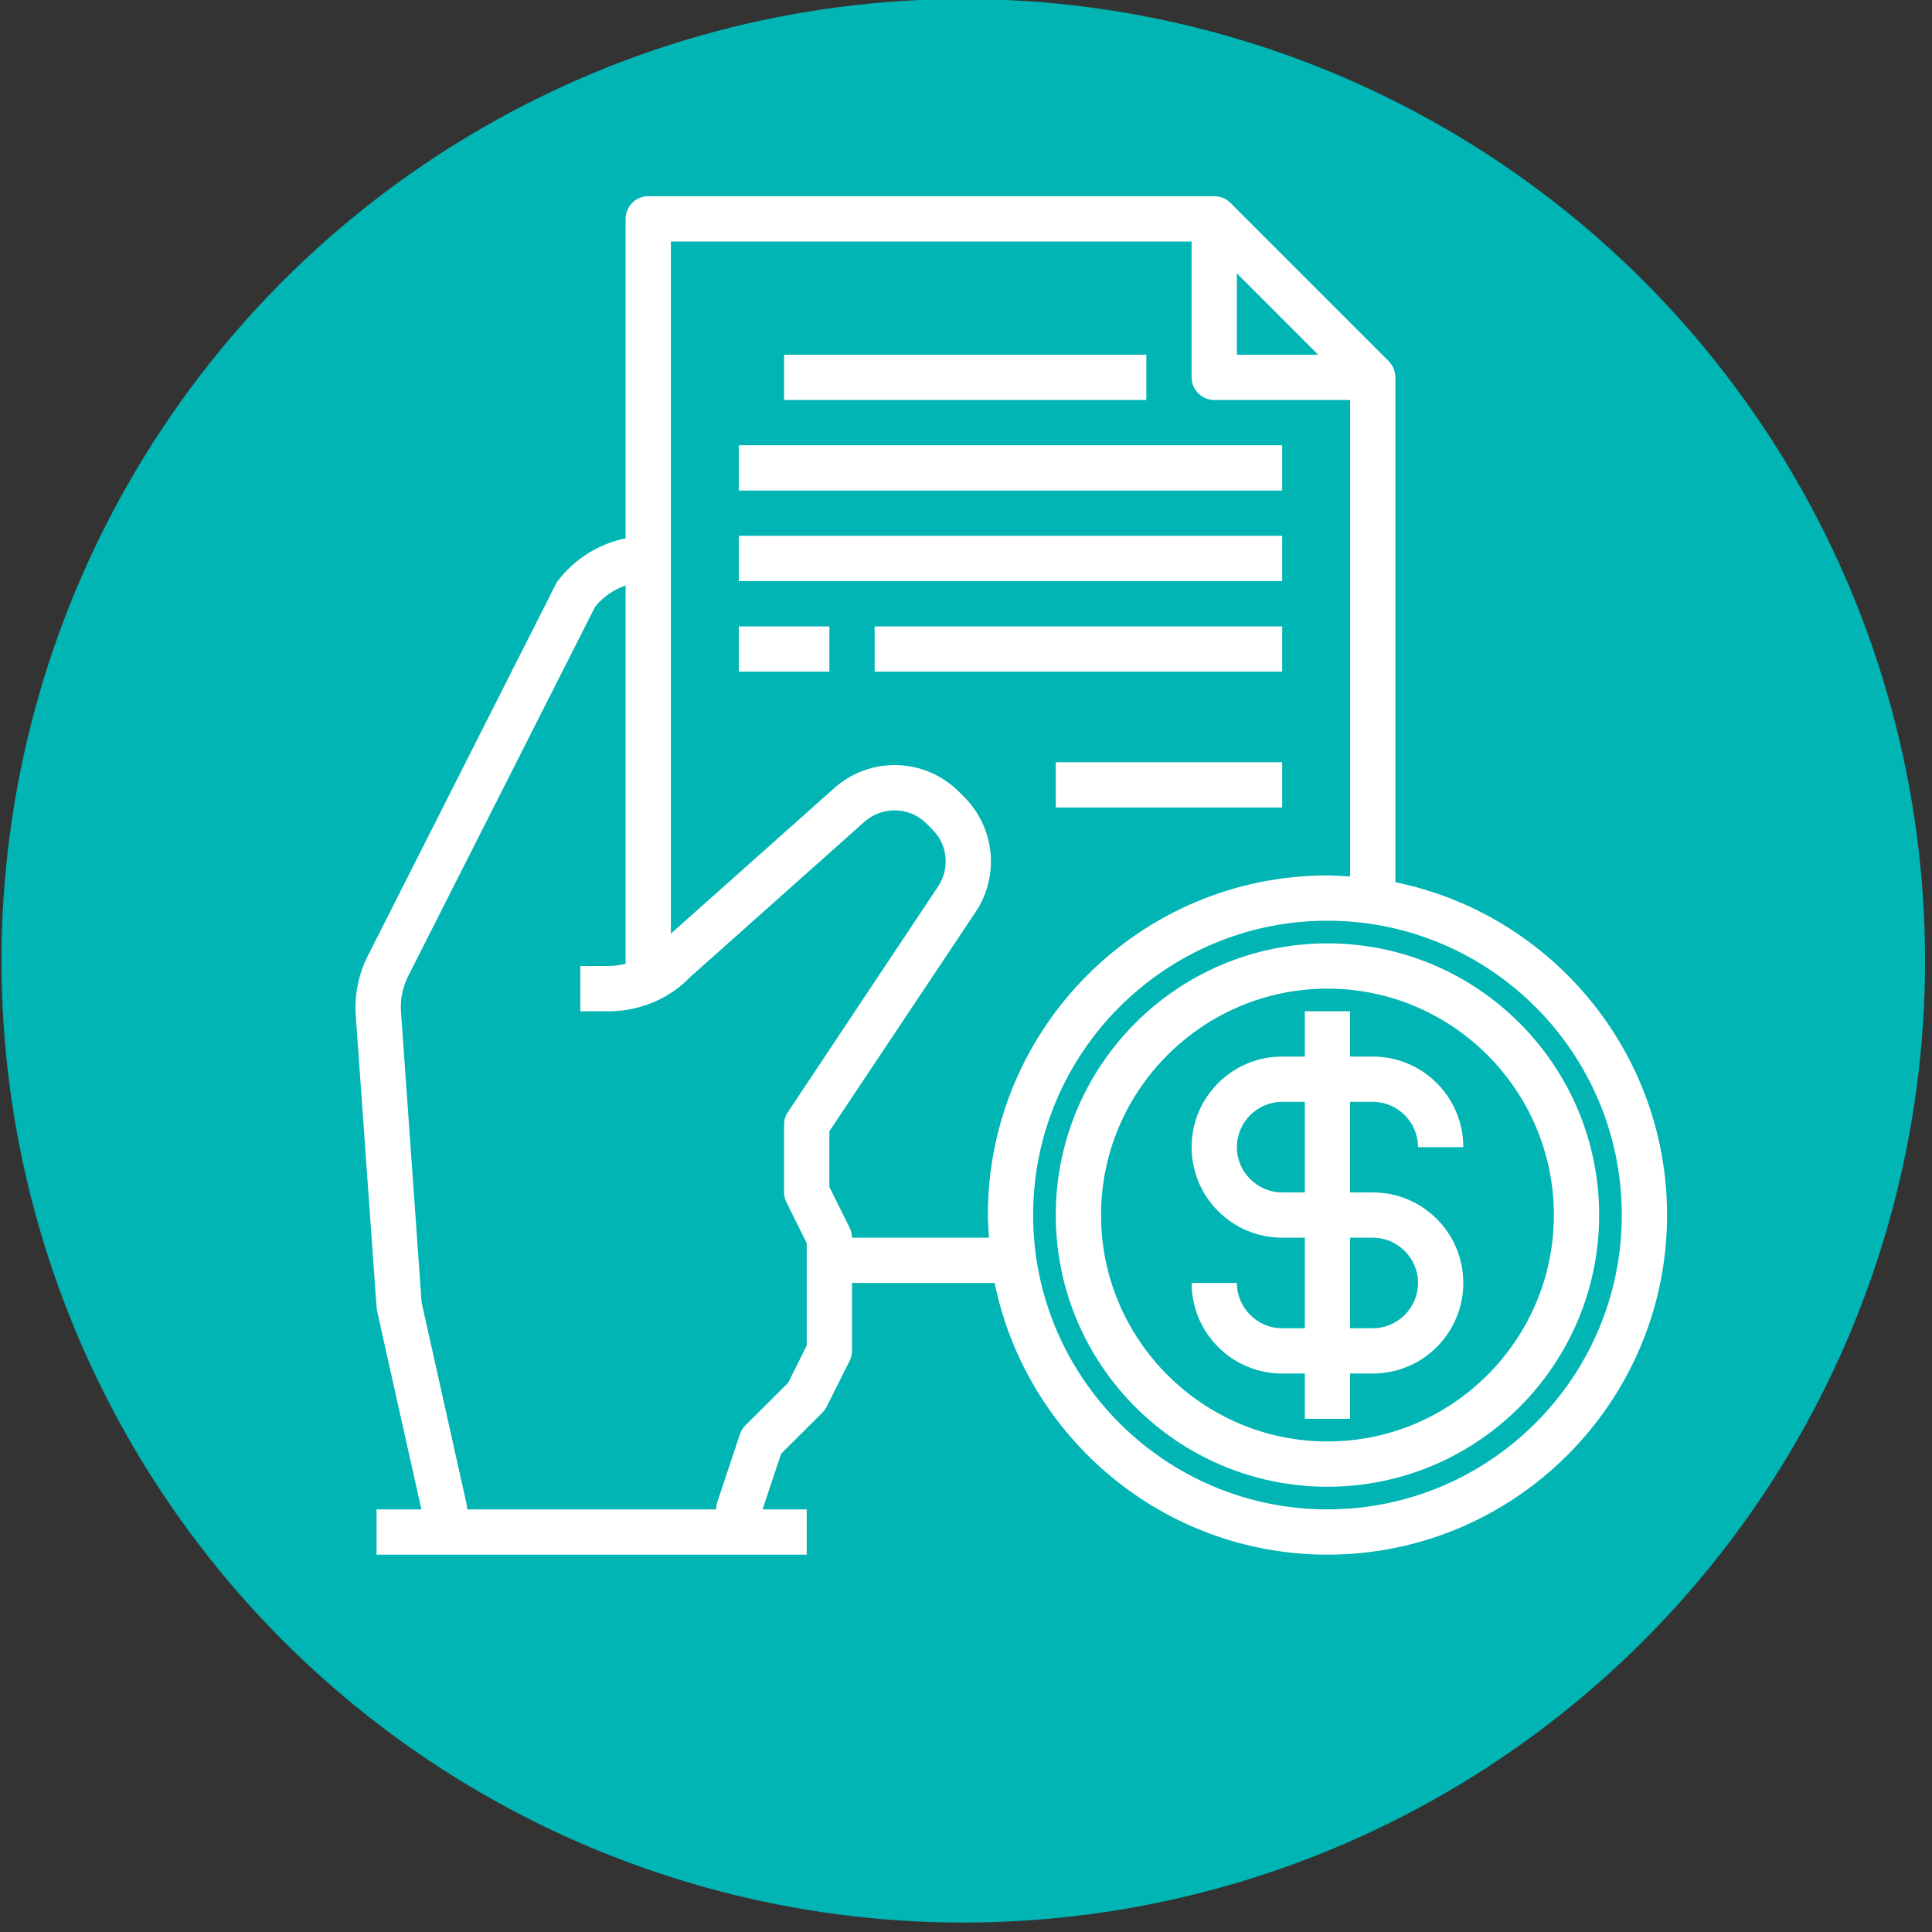
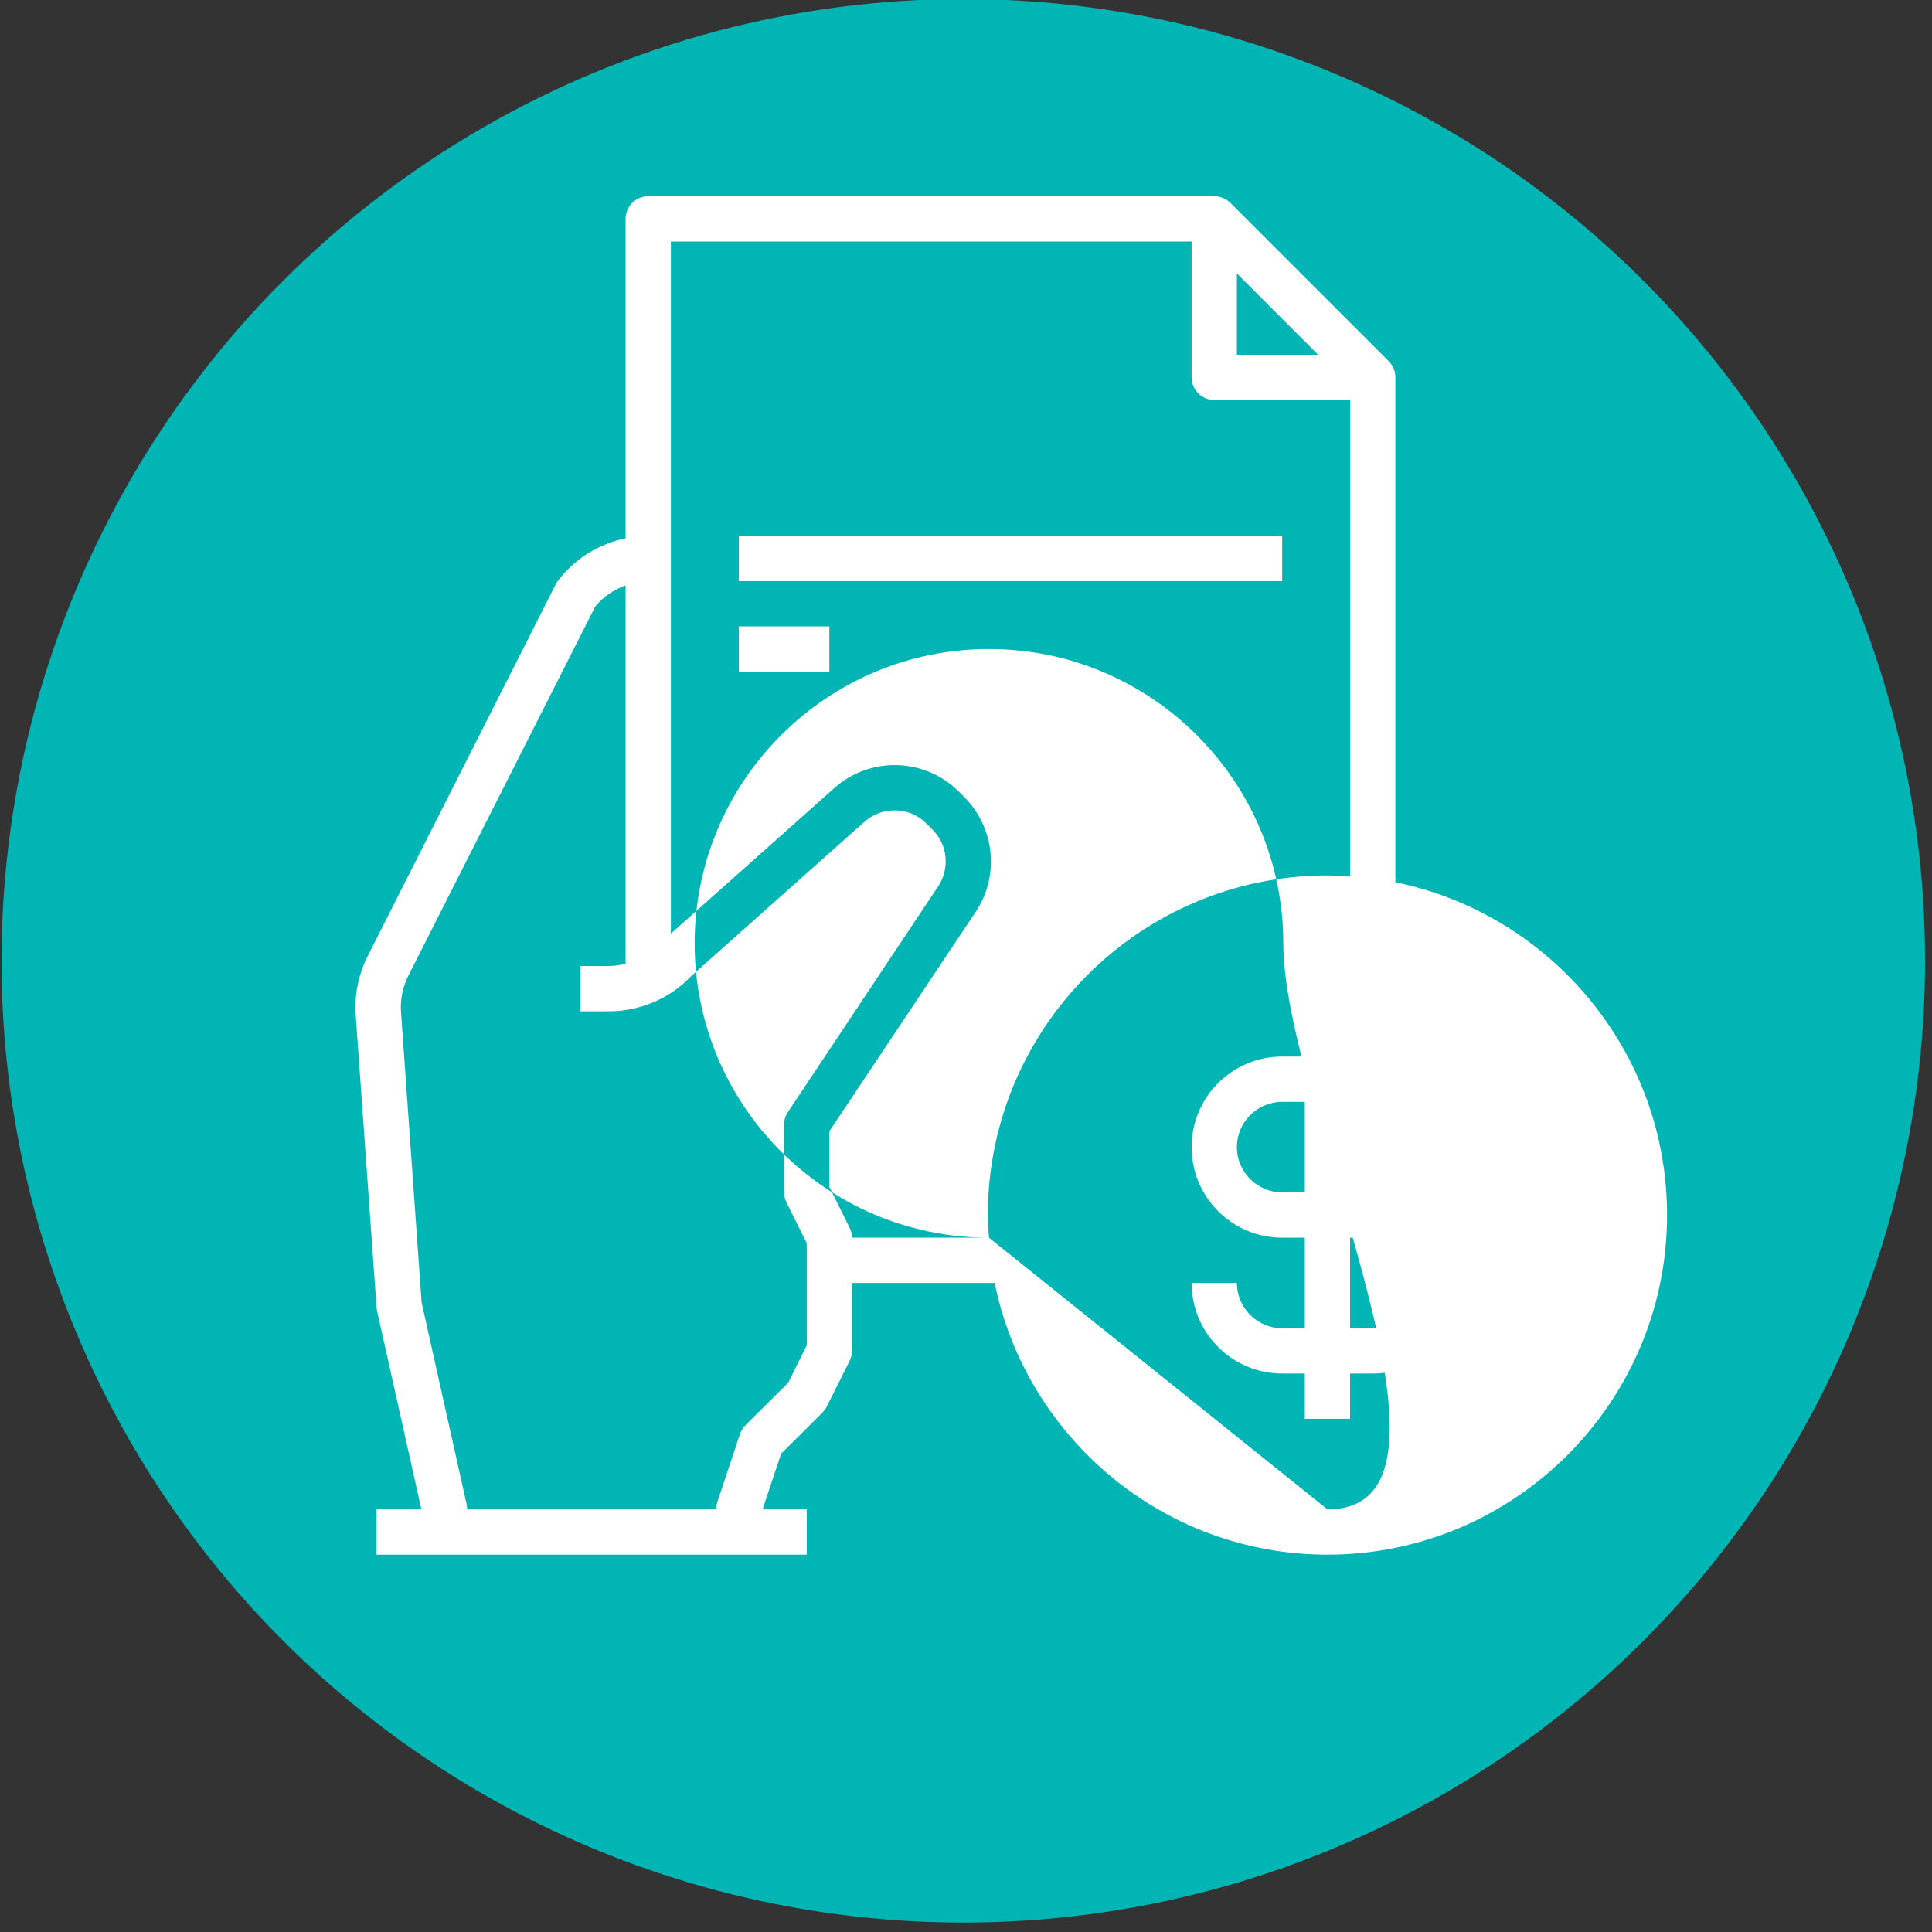
<svg xmlns="http://www.w3.org/2000/svg" version="1.1" id="Layer_1" x="0px" y="0px" width="512px" height="512px" viewBox="0 0 512 512" style="enable-background:new 0 0 512 512;" xml:space="preserve">
  <rect x="0" y="0" width="512" height="512" fill="#333333" stroke="none" />
  <style type="text/css">
	.st0{fill:#00B5B4;}
	.st1{fill:#FFFFFF;}
</style>
  <circle class="st0" cx="255.28" cy="254.62" r="254.88" />
  <g>
-     <path class="st1" d="M351.79,250c-39.72,0-72,32.28-72,72s32.28,72,72,72s72-32.28,72-72S391.51,250,351.79,250z M351.79,382   c-33.06,0-60-26.94-60-60s26.94-60,60-60s60,26.94,60,60S384.85,382,351.79,382z" />
    <path class="st1" d="M363.79,316h-6v-24h6c6.6,0,12,5.4,12,12h12c0-13.26-10.74-24-24-24h-6v-12h-12v12h-6c-13.26,0-24,10.74-24,24   s10.74,24,24,24h6v24h-6c-6.6,0-12-5.4-12-12h-12c0,13.26,10.74,24,24,24h6v12h12v-12h6c13.26,0,24-10.74,24-24   S377.05,316,363.79,316z M345.79,316h-6c-6.6,0-12-5.4-12-12s5.4-12,12-12h6V316z M363.79,352h-6v-24h6c6.6,0,12,5.4,12,12   S370.39,352,363.79,352z" />
-     <path class="st1" d="M369.79,233.8V100c0-1.62-0.66-3.12-1.74-4.26l-42-42c-1.14-1.08-2.64-1.74-4.26-1.74h-150c-3.3,0-6,2.7-6,6   v84.66c-7.08,1.44-13.56,5.46-18,11.34c-0.24,0.3-0.42,0.6-0.54,0.9l-49.8,98.46c-2.46,4.86-3.54,10.26-3.18,15.66l5.52,77.4   c0.06,0.3,0.06,0.6,0.12,0.9L111.67,400H99.79v12h114v-12h-11.7l4.92-14.76l11.04-10.98c0.42-0.48,0.84-1.02,1.08-1.56l6-12   c0.42-0.84,0.66-1.74,0.66-2.7v-18h37.8c8.4,41.04,44.76,72,88.2,72c49.62,0,90-40.38,90-90   C441.79,278.56,410.83,242.2,369.79,233.8z M327.79,72.46L349.33,94h-21.54L327.79,72.46L327.79,72.46z M208.81,294.7   c-0.66,0.96-1.02,2.1-1.02,3.3v18c0,0.96,0.24,1.86,0.66,2.7l5.34,10.74v27.12l-4.92,9.9l-11.34,11.28   c-0.66,0.66-1.14,1.5-1.44,2.34l-6,18c-0.18,0.66-0.3,1.26-0.3,1.92h-66c0-0.42-0.06-0.9-0.12-1.32l-11.94-53.52l-5.46-76.98   c-0.24-3.24,0.42-6.48,1.86-9.42l49.56-97.92c2.1-2.7,4.98-4.56,8.1-5.7V255.4c-1.44,0.36-2.88,0.6-4.38,0.6h-7.62v12h7.62   c8.22,0,16.2-3.48,21.48-9.06l46.2-41.16c4.74-4.2,12-4.02,16.44,0.48l1.56,1.56c4.08,4.02,4.68,10.38,1.5,15.12L208.81,294.7z    M262.09,328h-36.3c0-0.96-0.24-1.86-0.66-2.7l-5.34-10.74V299.8l38.82-58.2c6.3-9.48,5.04-22.2-3-30.3l-1.56-1.56   c-9-8.94-23.46-9.36-32.94-0.9l-43.32,38.58V64h138v36c0,3.3,2.7,6,6,6h36v126.3c-1.98-0.12-3.96-0.3-6-0.3   c-49.62,0-90,40.38-90,90C261.79,324.04,261.97,326.02,262.09,328z M351.79,400c-43.02,0-78-34.98-78-78s34.98-78,78-78   s78,34.98,78,78S394.81,400,351.79,400z" />
-     <rect x="279.79" y="202" class="st1" width="60" height="12" />
-     <rect x="207.79" y="94" class="st1" width="96" height="12" />
-     <rect x="195.79" y="118" class="st1" width="144" height="12" />
+     <path class="st1" d="M369.79,233.8V100c0-1.62-0.66-3.12-1.74-4.26l-42-42c-1.14-1.08-2.64-1.74-4.26-1.74h-150c-3.3,0-6,2.7-6,6   v84.66c-7.08,1.44-13.56,5.46-18,11.34c-0.24,0.3-0.42,0.6-0.54,0.9l-49.8,98.46c-2.46,4.86-3.54,10.26-3.18,15.66l5.52,77.4   c0.06,0.3,0.06,0.6,0.12,0.9L111.67,400H99.79v12h114v-12h-11.7l4.92-14.76l11.04-10.98c0.42-0.48,0.84-1.02,1.08-1.56l6-12   c0.42-0.84,0.66-1.74,0.66-2.7v-18h37.8c8.4,41.04,44.76,72,88.2,72c49.62,0,90-40.38,90-90   C441.79,278.56,410.83,242.2,369.79,233.8z M327.79,72.46L349.33,94h-21.54L327.79,72.46L327.79,72.46z M208.81,294.7   c-0.66,0.96-1.02,2.1-1.02,3.3v18c0,0.96,0.24,1.86,0.66,2.7l5.34,10.74v27.12l-4.92,9.9l-11.34,11.28   c-0.66,0.66-1.14,1.5-1.44,2.34l-6,18c-0.18,0.66-0.3,1.26-0.3,1.92h-66c0-0.42-0.06-0.9-0.12-1.32l-11.94-53.52l-5.46-76.98   c-0.24-3.24,0.42-6.48,1.86-9.42l49.56-97.92c2.1-2.7,4.98-4.56,8.1-5.7V255.4c-1.44,0.36-2.88,0.6-4.38,0.6h-7.62v12h7.62   c8.22,0,16.2-3.48,21.48-9.06l46.2-41.16c4.74-4.2,12-4.02,16.44,0.48l1.56,1.56c4.08,4.02,4.68,10.38,1.5,15.12L208.81,294.7z    M262.09,328h-36.3c0-0.96-0.24-1.86-0.66-2.7l-5.34-10.74V299.8l38.82-58.2c6.3-9.48,5.04-22.2-3-30.3l-1.56-1.56   c-9-8.94-23.46-9.36-32.94-0.9l-43.32,38.58V64h138v36c0,3.3,2.7,6,6,6h36v126.3c-1.98-0.12-3.96-0.3-6-0.3   c-49.62,0-90,40.38-90,90C261.79,324.04,261.97,326.02,262.09,328z c-43.02,0-78-34.98-78-78s34.98-78,78-78   s78,34.98,78,78S394.81,400,351.79,400z" />
    <rect x="195.79" y="142" class="st1" width="144" height="12" />
    <rect x="195.79" y="166" class="st1" width="24" height="12" />
-     <rect x="231.79" y="166" class="st1" width="108" height="12" />
  </g>
</svg>